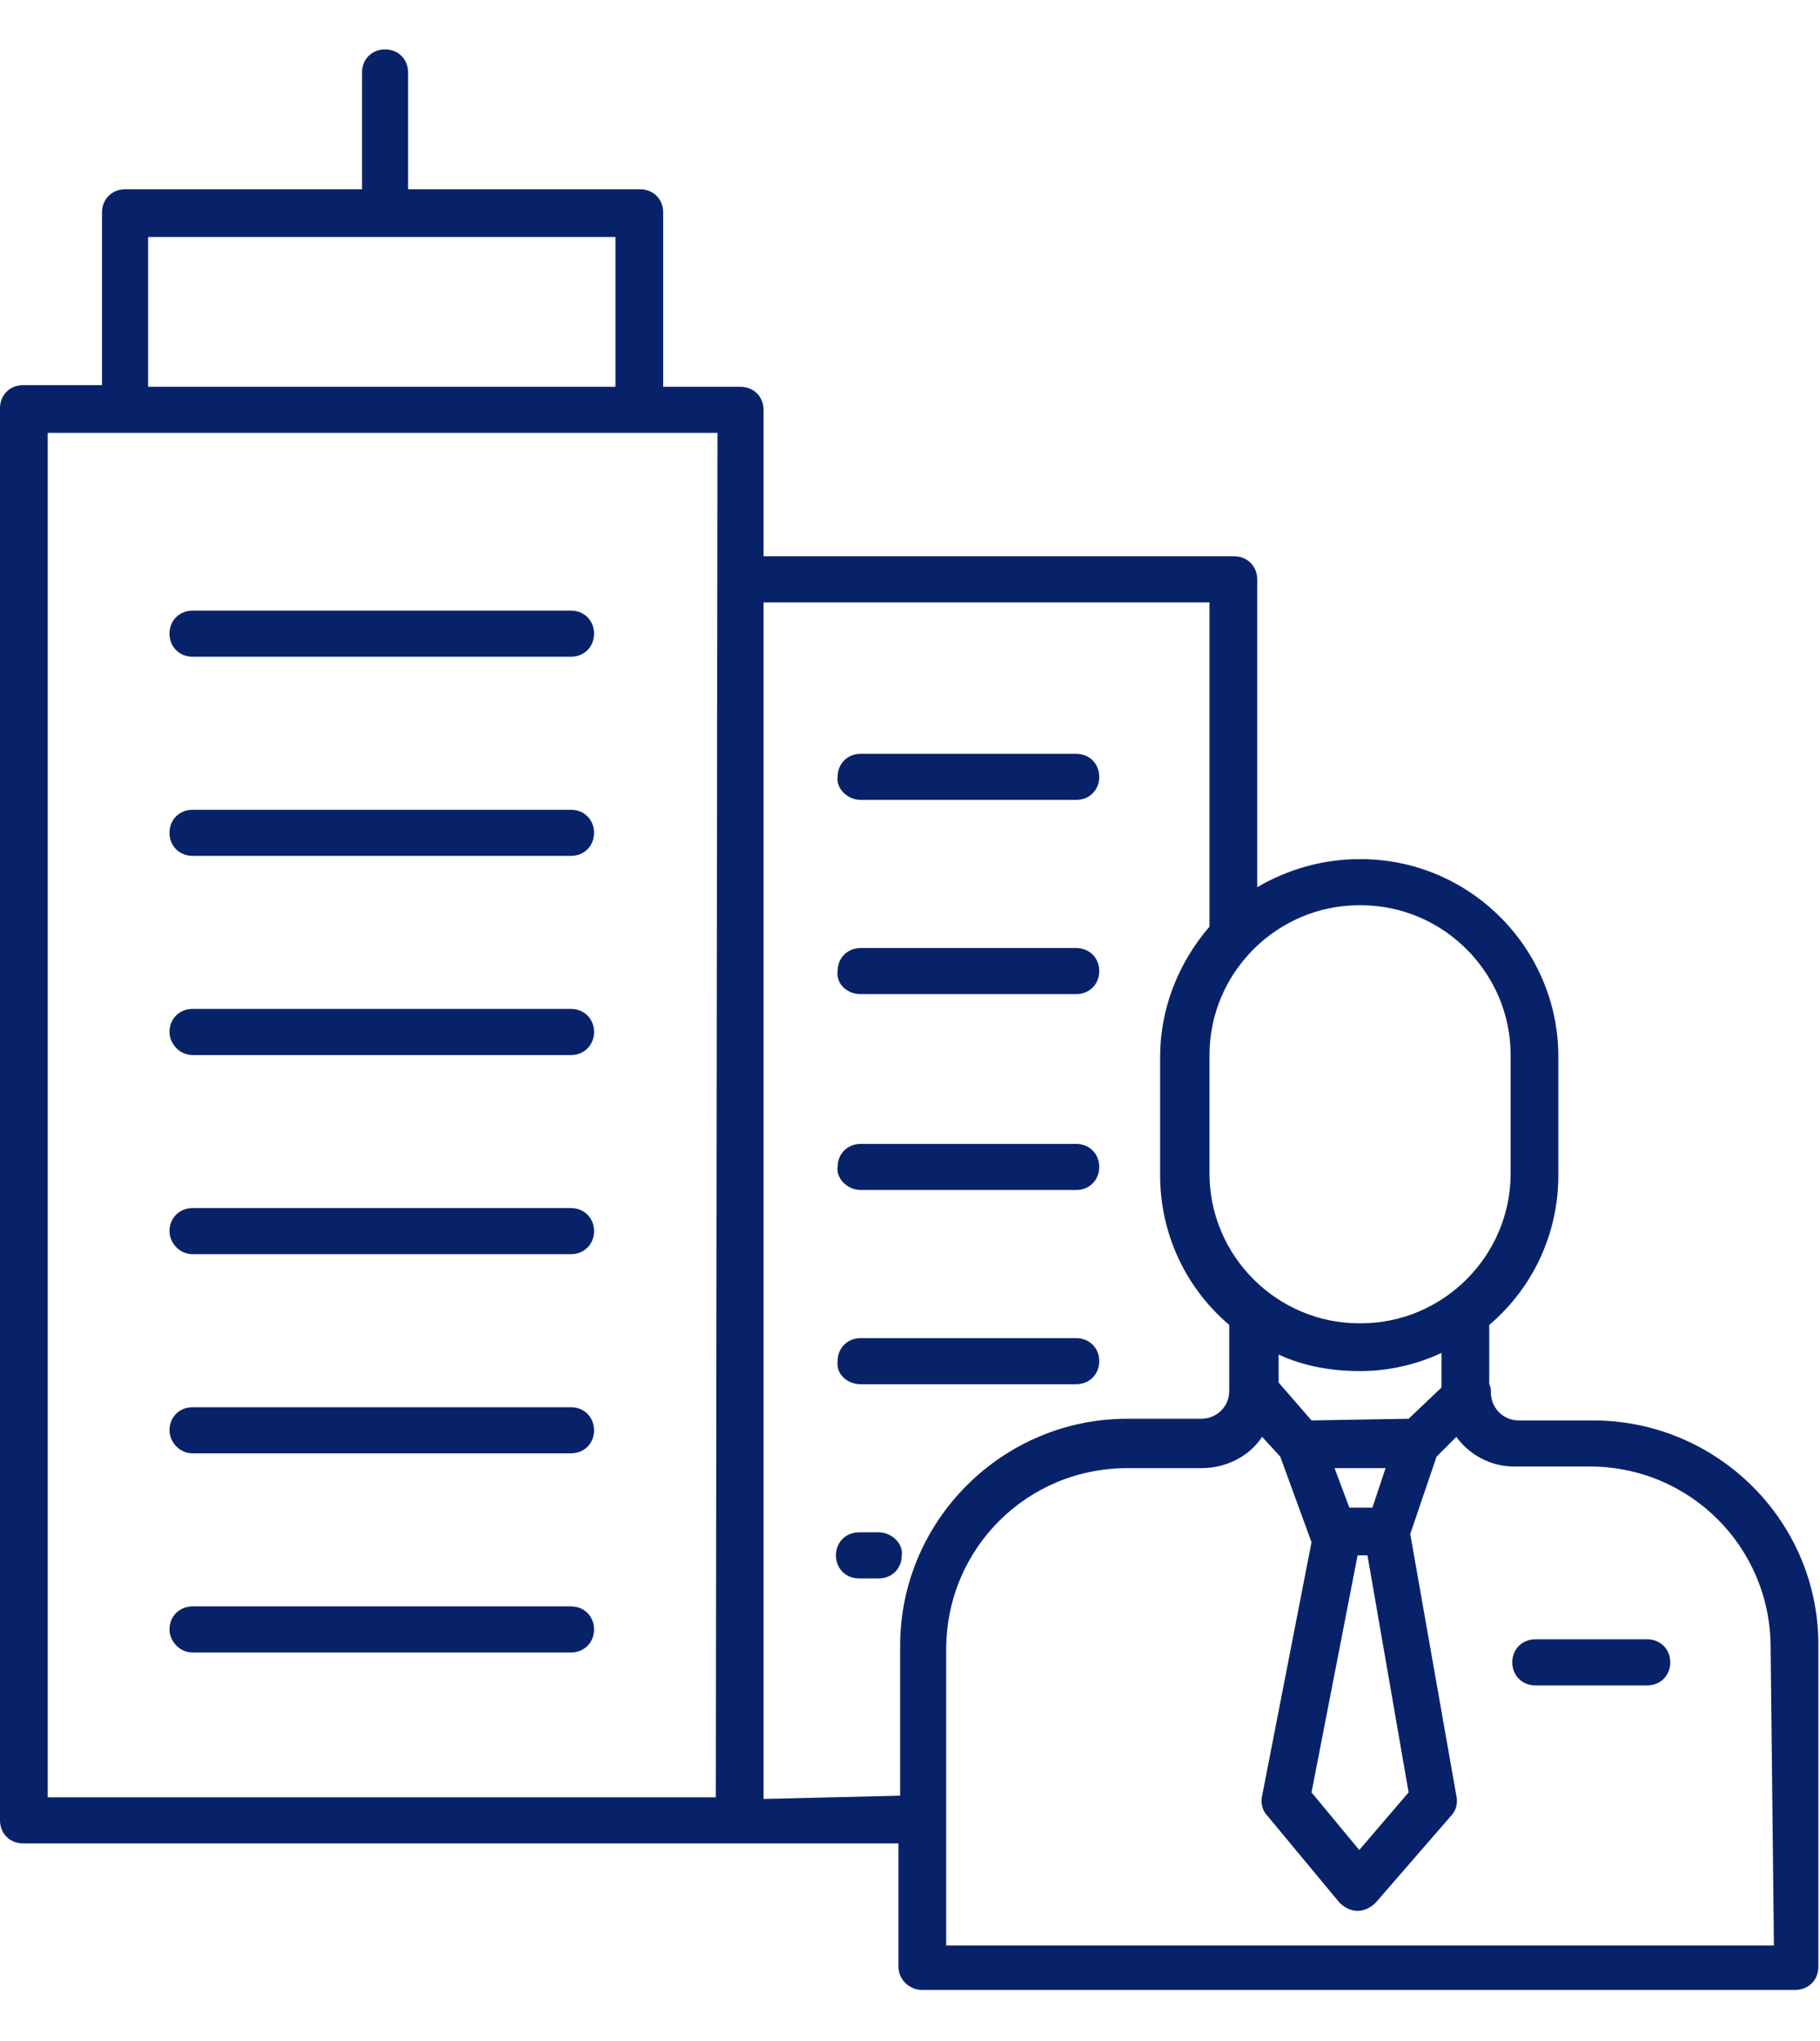
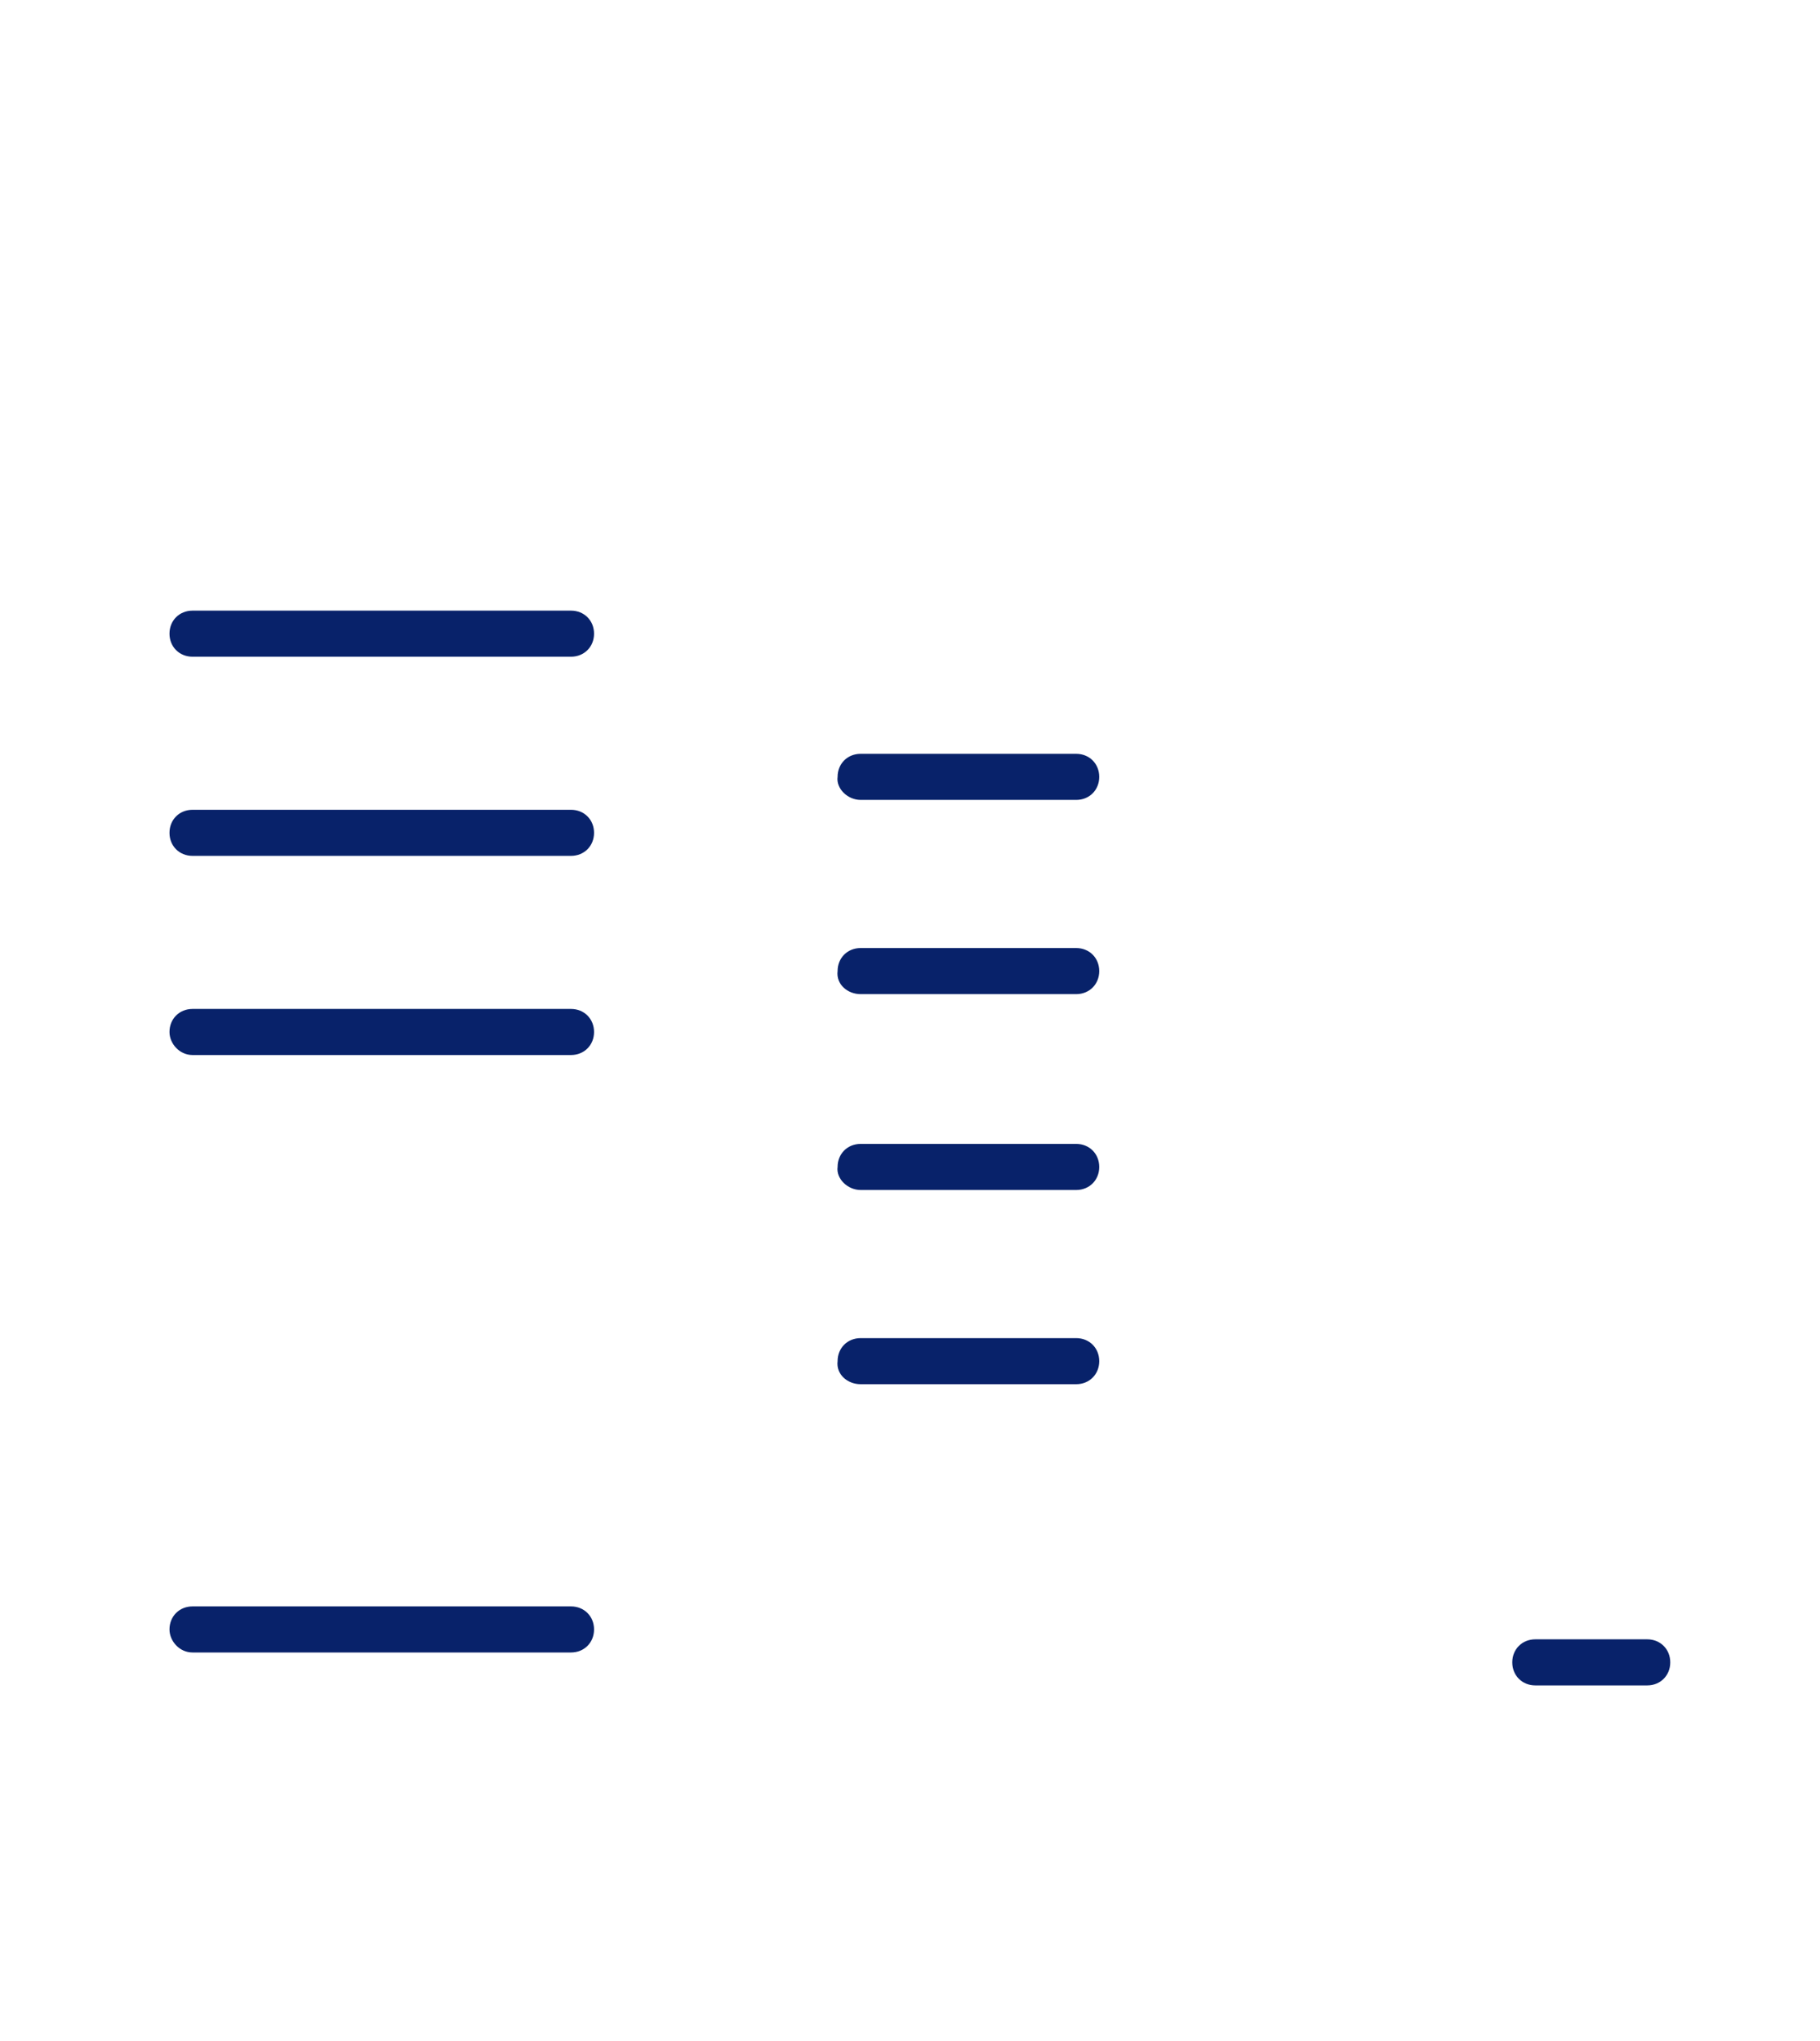
<svg xmlns="http://www.w3.org/2000/svg" version="1.1" id="Capa_1" x="0px" y="0px" viewBox="0 0 110.6 124" style="enable-background:new 0 0 110.6 124;" xml:space="preserve">
  <style type="text/css">
	.st0{fill:#08226a;}
</style>
  <path class="st0" d="M11.7,52h23c0.8,0,1.4-0.6,1.4-1.4c0-0.8-0.6-1.4-1.4-1.4h-23c-0.8,0-1.4,0.6-1.4,1.4  C10.3,51.4,10.9,52,11.7,52z" />
  <path class="st0" d="M52.3,72.3h13.1c0.8,0,1.4-0.6,1.4-1.4s-0.6-1.4-1.4-1.4c0,0,0,0,0,0H52.3c-0.8,0-1.4,0.6-1.4,1.4  C50.8,71.6,51.5,72.3,52.3,72.3z" />
  <path class="st0" d="M11.7,64.1h23c0.8,0,1.4-0.6,1.4-1.4c0-0.8-0.6-1.4-1.4-1.4h-23c-0.8,0-1.4,0.6-1.4,1.4  C10.3,63.4,10.9,64.1,11.7,64.1z" />
-   <path class="st0" d="M11.7,76.2h23c0.8,0,1.4-0.6,1.4-1.4c0-0.8-0.6-1.4-1.4-1.4h-23c-0.8,0-1.4,0.6-1.4,1.4  C10.3,75.5,10.9,76.2,11.7,76.2z" />
-   <path class="st0" d="M11.7,88.3h23c0.8,0,1.4-0.6,1.4-1.4c0-0.8-0.6-1.4-1.4-1.4h-23c-0.8,0-1.4,0.6-1.4,1.4  C10.3,87.6,10.9,88.3,11.7,88.3z" />
  <path class="st0" d="M11.7,100.4h23c0.8,0,1.4-0.6,1.4-1.4c0-0.8-0.6-1.4-1.4-1.4h-23c-0.8,0-1.4,0.6-1.4,1.4  C10.3,99.7,10.9,100.4,11.7,100.4z" />
  <path class="st0" d="M52.3,84.1h13.1c0.8,0,1.4-0.6,1.4-1.4s-0.6-1.4-1.4-1.4c0,0,0,0,0,0H52.3c-0.8,0-1.4,0.6-1.4,1.4  C50.8,83.5,51.5,84.1,52.3,84.1z" />
-   <path class="st0" d="M53.4,93.1h-1.2c-0.8,0-1.4,0.6-1.4,1.4s0.6,1.4,1.4,1.4c0,0,0,0,0,0h1.2c0.8,0,1.4-0.6,1.4-1.4  C54.9,93.8,54.2,93.1,53.4,93.1z" />
  <path class="st0" d="M52.3,60.4h13.1c0.8,0,1.4-0.6,1.4-1.4c0-0.8-0.6-1.4-1.4-1.4H52.3c-0.8,0-1.4,0.6-1.4,1.4  C50.8,59.8,51.5,60.4,52.3,60.4z" />
  <path class="st0" d="M52.3,48.6h13.1c0.8,0,1.4-0.6,1.4-1.4c0-0.8-0.6-1.4-1.4-1.4H52.3c-0.8,0-1.4,0.6-1.4,1.4  C50.8,47.9,51.5,48.6,52.3,48.6z" />
  <path class="st0" d="M11.7,39.9h23c0.8,0,1.4-0.6,1.4-1.4c0-0.8-0.6-1.4-1.4-1.4h-23c-0.8,0-1.4,0.6-1.4,1.4  C10.3,39.3,10.9,39.9,11.7,39.9z" />
-   <path class="st0" d="M96.8,86.3h-4.5c-1,0-1.7-0.8-1.7-1.7c0-0.2,0-0.3-0.1-0.5v-3.6c2.7-2.3,4.2-5.6,4.2-9.1v-7.2  c0-6.6-5.4-12-12-12h-0.1c-2.2,0-4.3,0.6-6.2,1.7V35.2c0-0.8-0.6-1.4-1.4-1.4H46.4v-8.9c0-0.8-0.6-1.4-1.4-1.4h-4.7V12.9  c0-0.8-0.6-1.4-1.4-1.4H24.8V4.4c0-0.8-0.6-1.4-1.4-1.4c-0.8,0-1.4,0.6-1.4,1.4v7.1H7.6c-0.8,0-1.4,0.6-1.4,1.4v10.5H1.4  c-0.8,0-1.4,0.6-1.4,1.4c0,0,0,0,0,0v85.8c0,0.8,0.6,1.4,1.4,1.4c0,0,0,0,0,0h53.2v7.5c0,0.8,0.7,1.4,1.4,1.4h53.1  c0.8,0,1.4-0.6,1.4-1.4v-19.4C110.6,92.5,104.4,86.3,96.8,86.3z M9,14.4h28.4v9.1H9V14.4z M43.5,109.2H2.9V26.3h40.7L43.5,109.2z   M82.7,55c5,0,9.1,4.1,9.1,9.1v7.2c0,5-4.1,9.1-9.1,9.1h-0.1c-5,0-9.1-4.1-9.1-9.1c0,0,0,0,0,0v-7.2c0-5,4.1-9.1,9.1-9.1H82.7z   M82.5,94.5h0.6l2.5,14.4l-3,3.5l-2.9-3.5L82.5,94.5z M81.1,89.2h3.1l-0.8,2.4h-1.4L81.1,89.2z M79.7,86.3L77.7,84v-1.7  c1.5,0.7,3.2,1,4.9,1h0.1c1.7,0,3.4-0.4,4.9-1.1v2.1l-2,1.9L79.7,86.3z M46.4,109.3V36.6h27.1v19.7c-1.9,2.2-3,5-3,7.9v7.2  c0,3.5,1.5,6.8,4.2,9.1v3.7c0,0.1,0,0.2,0,0.3c0,1-0.8,1.7-1.7,1.7c0,0,0,0,0,0h-4.5c-7.6,0-13.8,6.2-13.8,13.8v9.1L46.4,109.3z   M107.8,118.2H57.5v-18c0-6.1,4.9-11,11-11H73c1.5,0,2.9-0.7,3.7-1.9l1.1,1.2l1.9,5.2l-3,15.4c-0.1,0.4,0,0.9,0.3,1.2l4.4,5.3  c0.3,0.3,0.7,0.5,1.1,0.5l0,0c0.4,0,0.8-0.2,1.1-0.5l4.6-5.3c0.3-0.3,0.4-0.8,0.3-1.2l-2.8-15.9l1.6-4.7l1.2-1.2  c0.8,1.1,2.1,1.8,3.5,1.8h4.6c6.1,0,11,4.9,11,11L107.8,118.2z" />
  <path class="st0" d="M100.1,99.6h-6.8c-0.8,0-1.4,0.6-1.4,1.4s0.6,1.4,1.4,1.4c0,0,0,0,0,0h6.8c0.8,0,1.4-0.6,1.4-1.4  S100.9,99.6,100.1,99.6C100.1,99.6,100.1,99.6,100.1,99.6z" />
</svg>